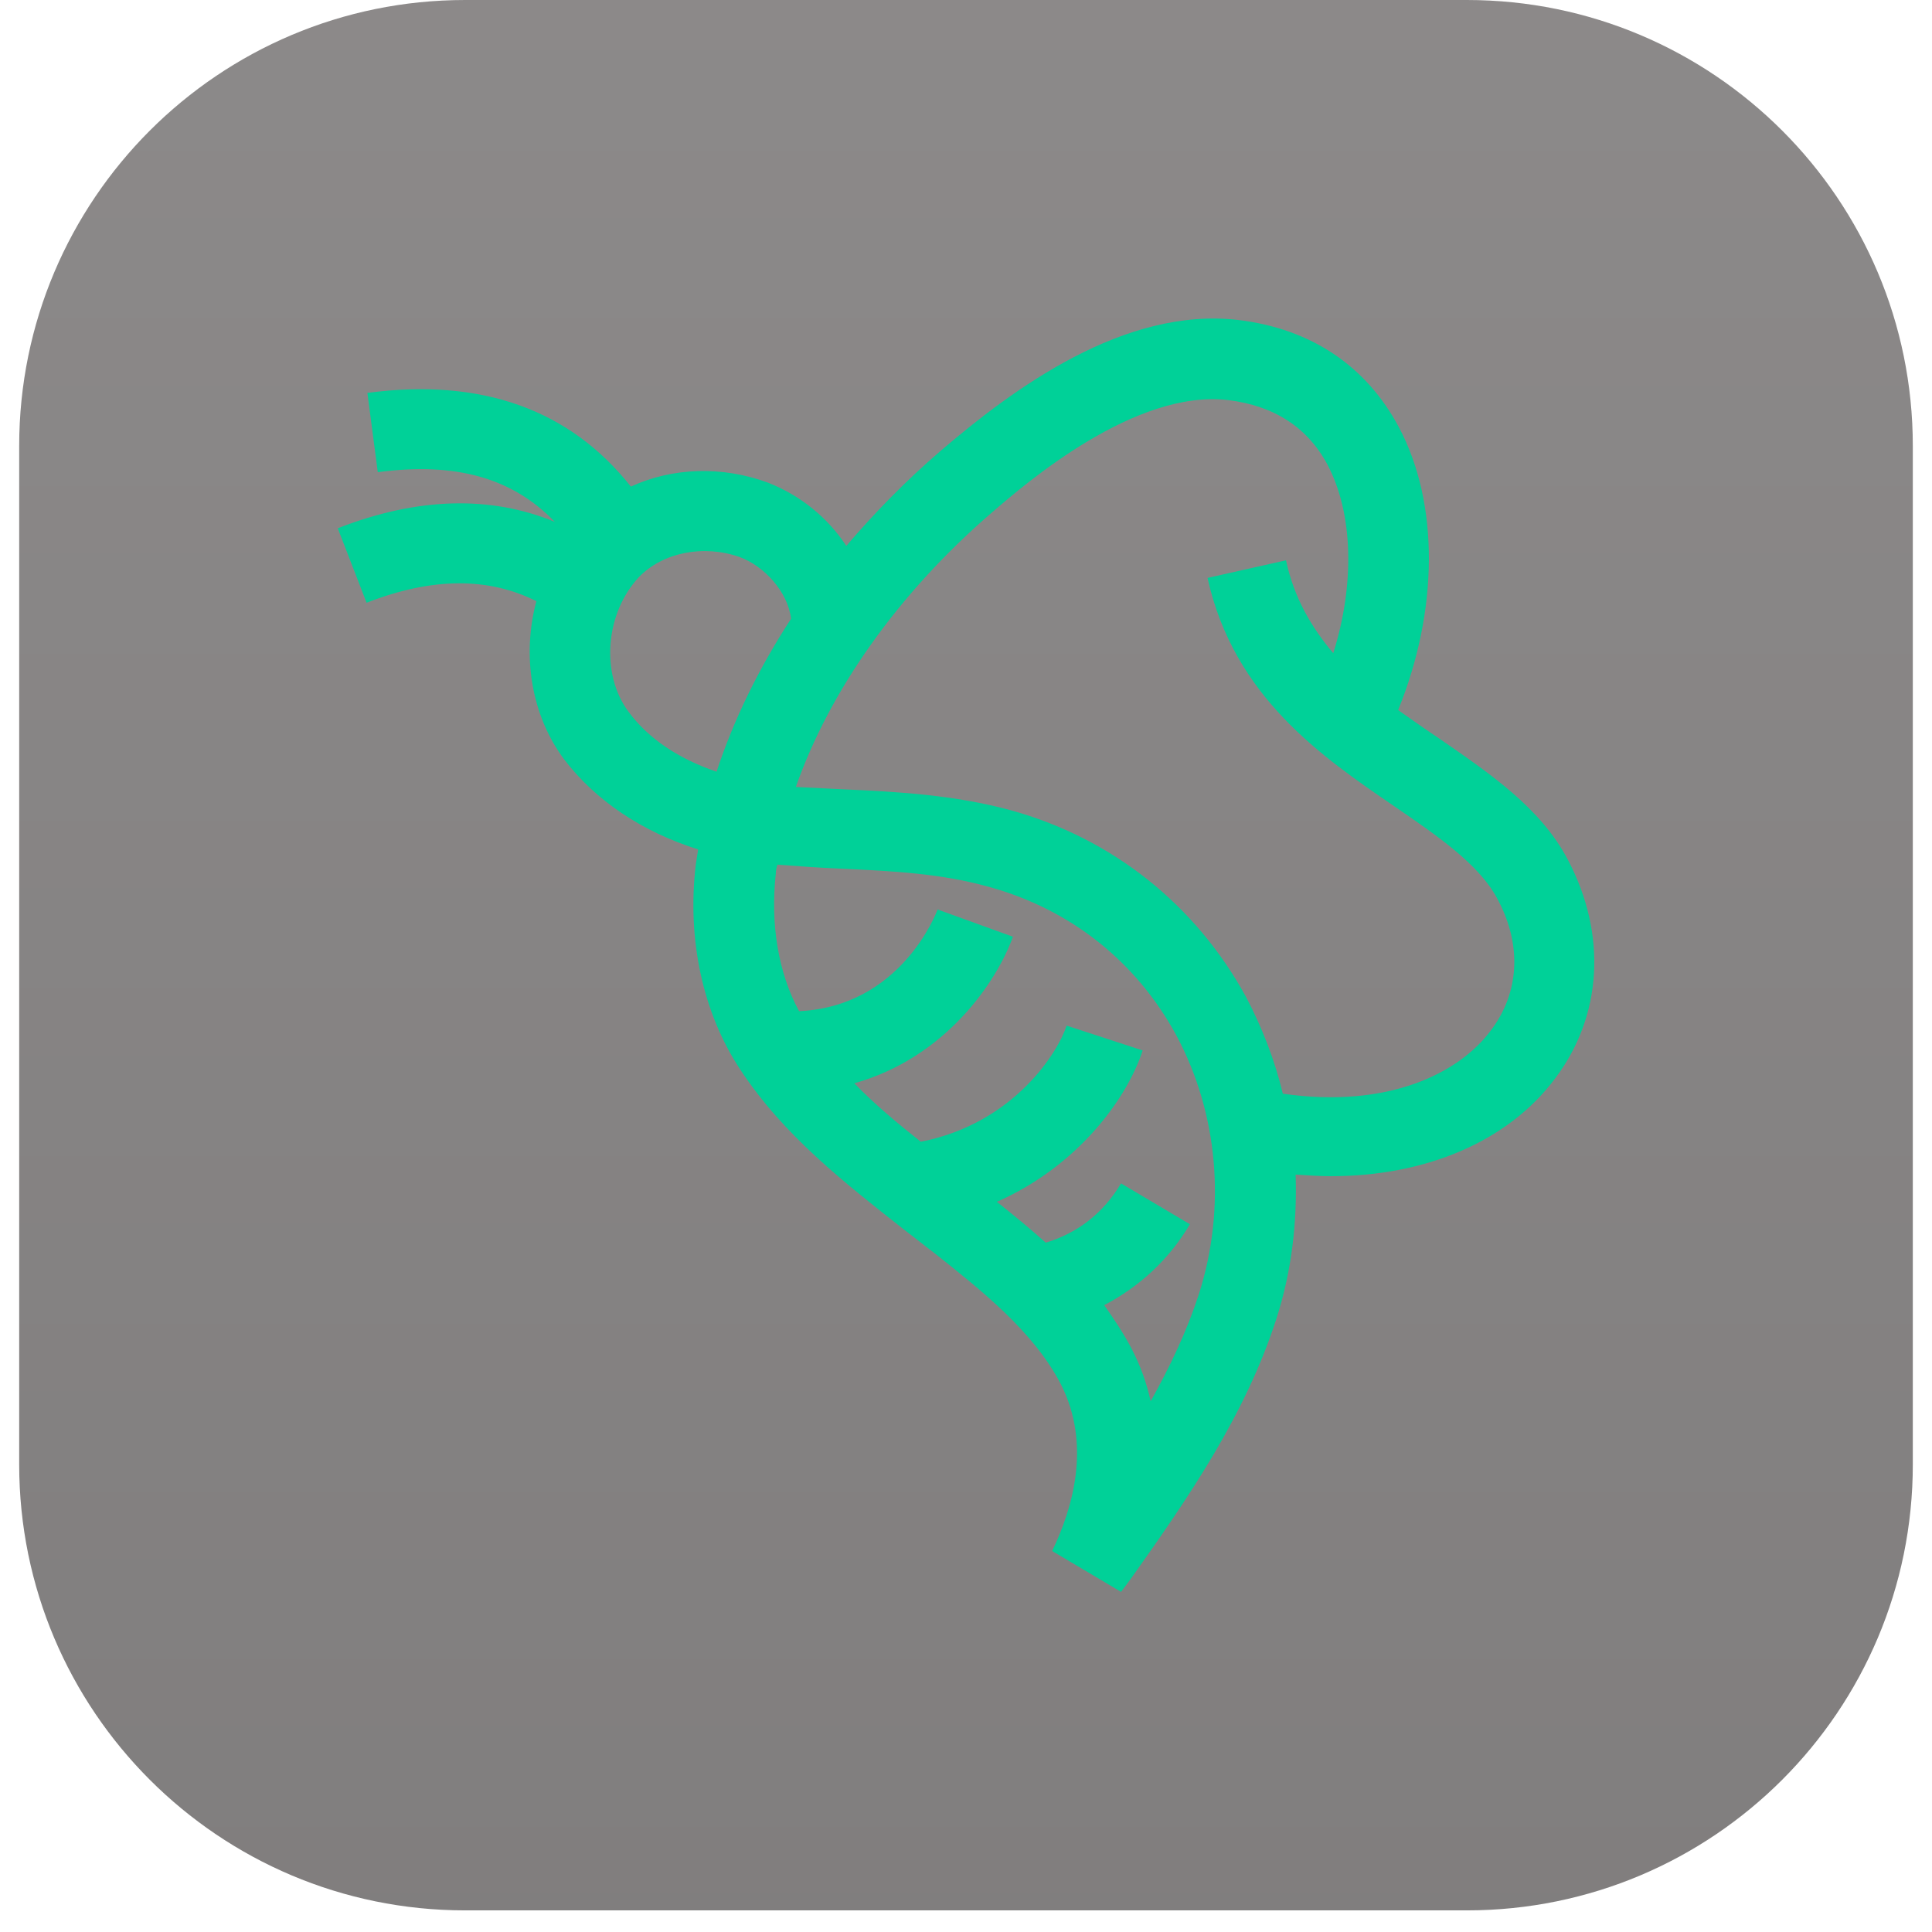
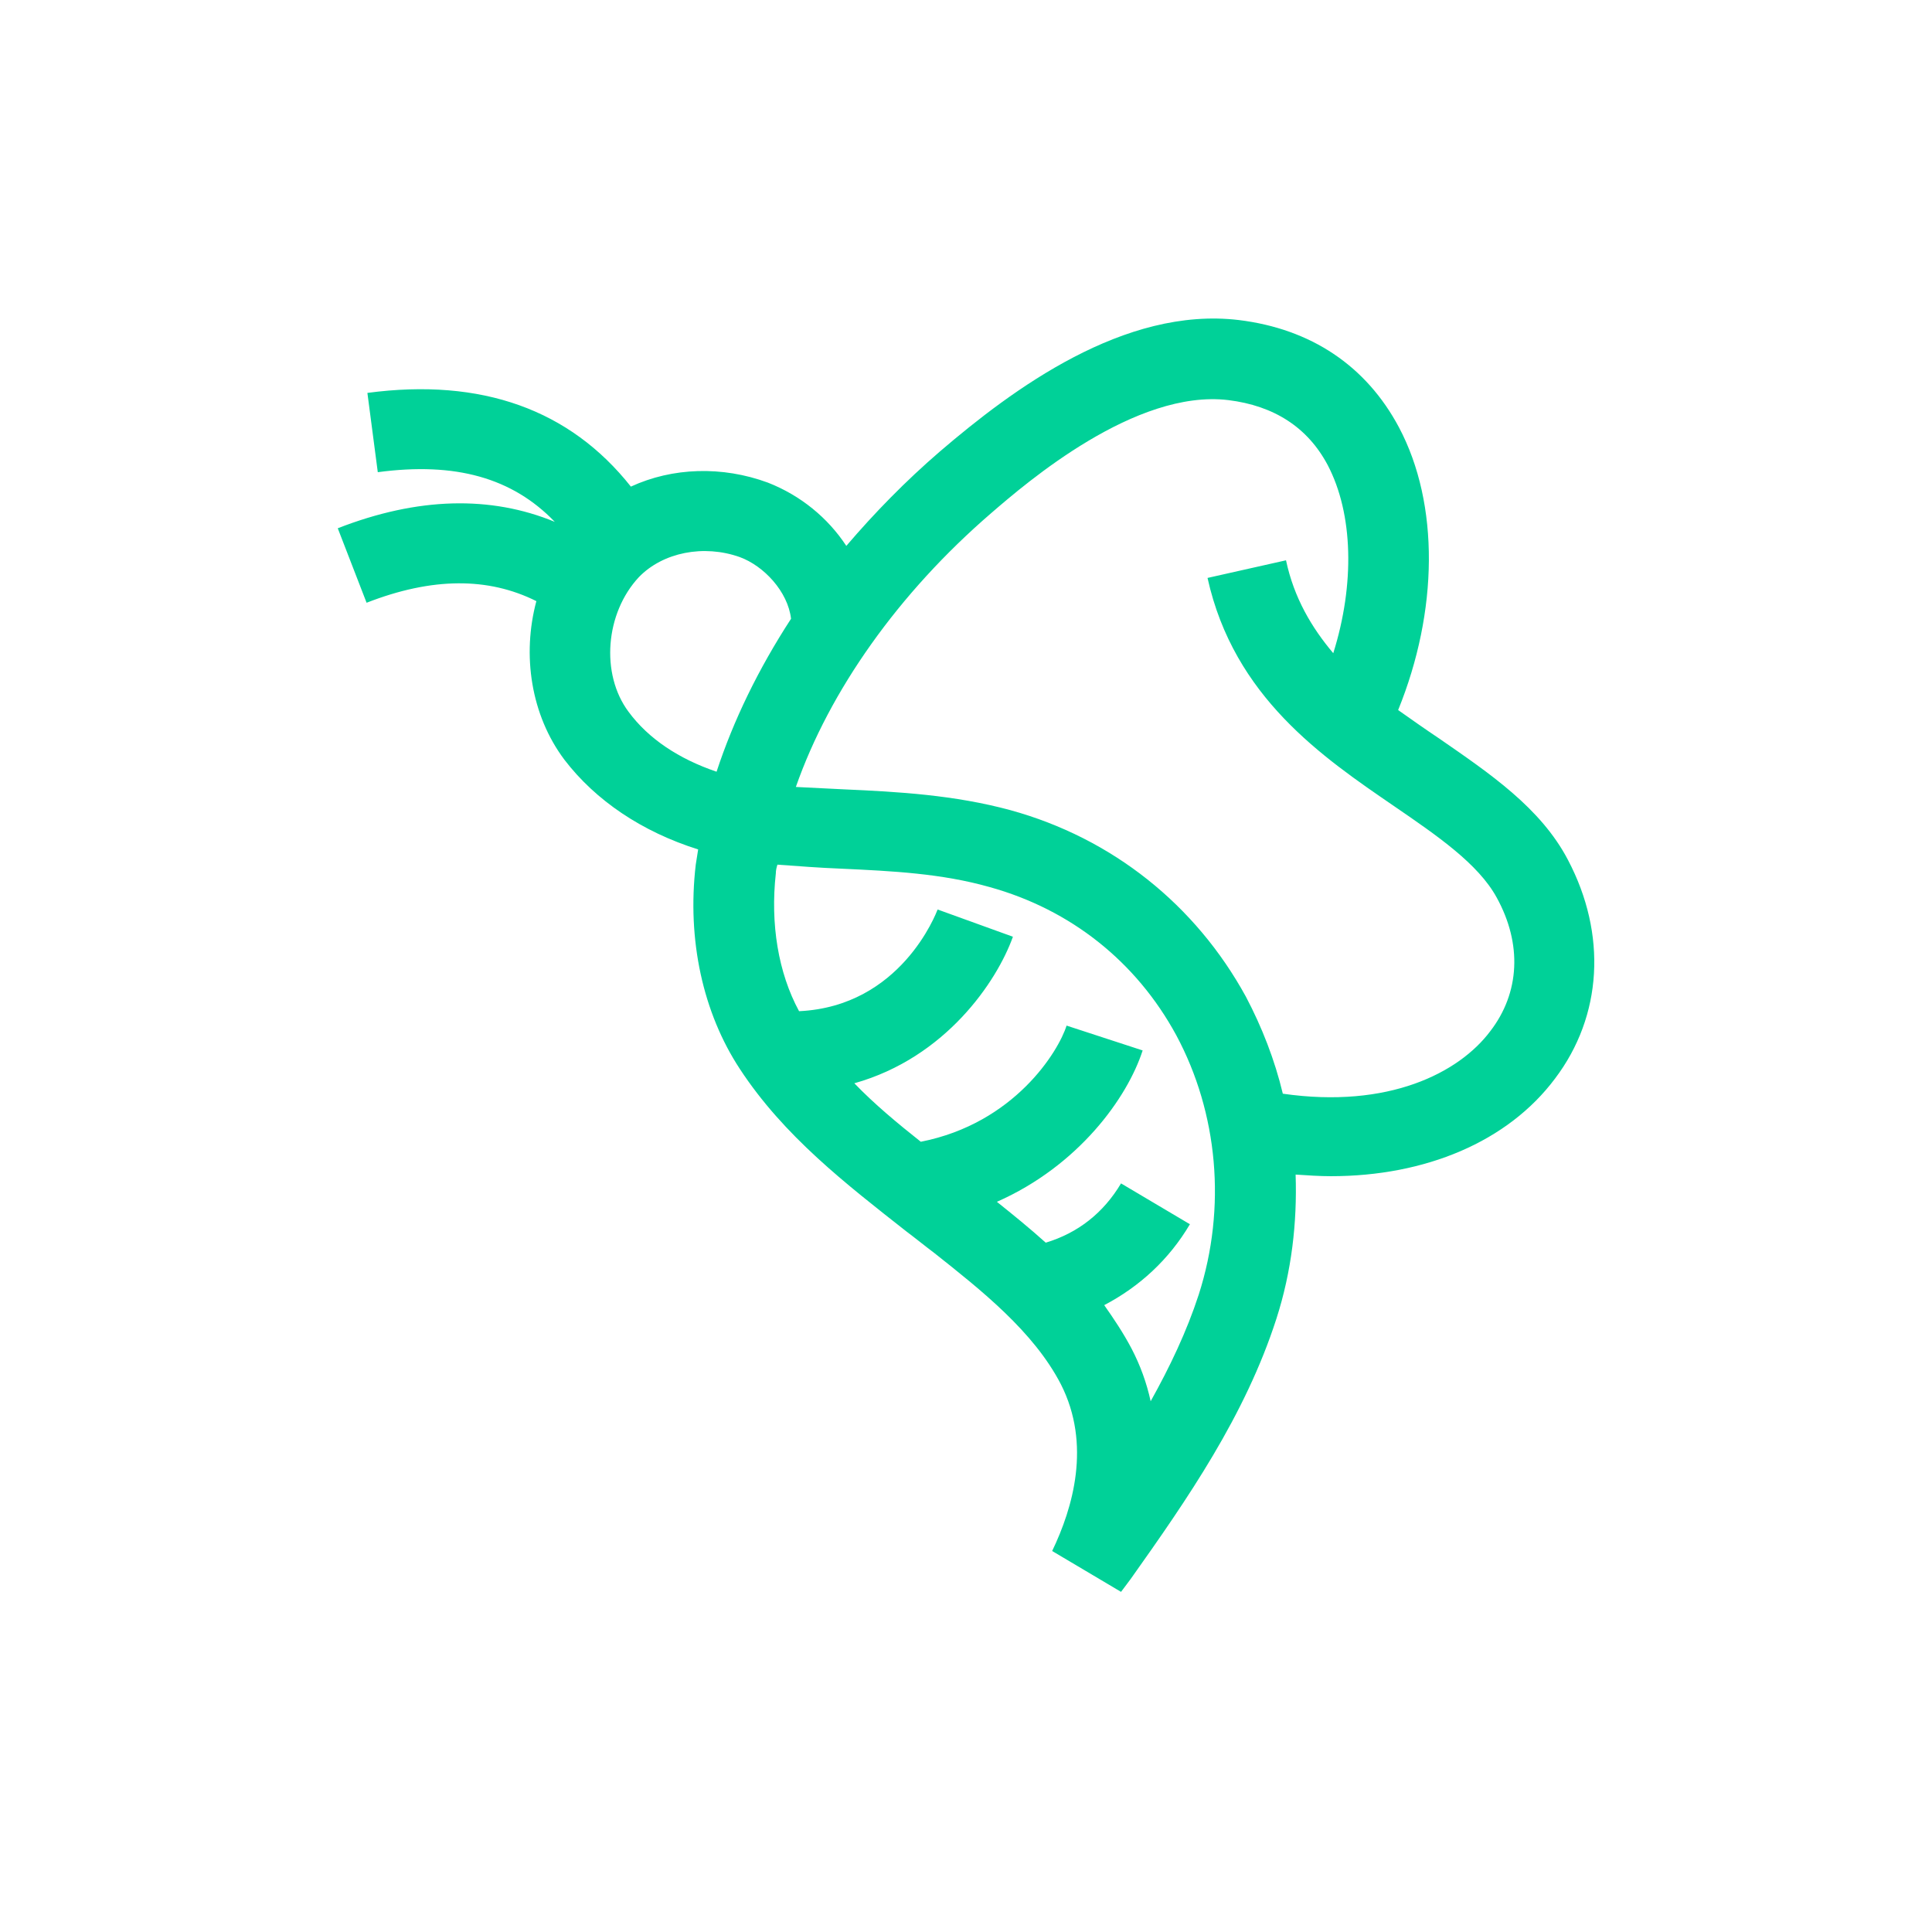
<svg xmlns="http://www.w3.org/2000/svg" width="74" height="74" viewBox="0 0 74 74" fill="none">
-   <path d="M0.735 17.081C0.735 7.647 8.383 0 17.816 0H56.184C65.618 0 73.265 7.647 73.265 17.081V56.091C73.265 65.525 65.618 73.172 56.184 73.172H17.816C8.383 73.172 0.735 65.525 0.735 56.091V17.081Z" fill="url(#paint0_linear_1166_528)" fill-opacity="0.6" />
  <path d="M60.055 32.934C59.012 30.94 57.049 29.62 55.147 28.302C54.595 27.933 54.073 27.565 53.552 27.197C55.086 23.424 55.147 19.313 53.583 16.368C52.325 14.006 50.208 12.595 47.447 12.258C43.061 11.736 38.797 14.896 36.005 17.289C34.686 18.424 33.49 19.651 32.416 20.909C31.71 19.835 30.667 18.976 29.41 18.485C27.661 17.841 25.759 17.902 24.164 18.638C21.833 15.694 18.458 14.466 14.072 15.049L14.47 18.086C17.446 17.688 19.624 18.301 21.25 19.988C18.796 18.976 16.004 19.037 12.937 20.234L14.041 23.087C16.556 22.105 18.704 22.105 20.544 23.025C19.992 25.08 20.329 27.381 21.618 29.099C22.814 30.663 24.593 31.86 26.741 32.535C26.71 32.719 26.68 32.934 26.649 33.118C26.311 36.001 26.925 38.793 28.336 40.94C30.023 43.517 32.416 45.357 34.717 47.167C35.085 47.443 35.422 47.719 35.79 47.996C37.569 49.407 39.594 51.002 40.637 53.026C41.803 55.327 41.097 57.751 40.3 59.407L42.938 60.972L43.306 60.481C45.484 57.413 47.693 54.223 48.889 50.511C49.472 48.701 49.687 46.83 49.625 44.989C50.086 45.02 50.546 45.051 50.975 45.051C54.595 45.051 57.755 43.732 59.564 41.308C61.374 38.915 61.558 35.786 60.055 32.934ZM27.446 29.559C26.005 29.068 24.839 28.301 24.072 27.259C22.998 25.817 23.182 23.485 24.471 22.105C25.391 21.154 26.956 20.847 28.336 21.338C29.256 21.675 30.177 22.657 30.299 23.7C29.042 25.633 28.091 27.596 27.446 29.559ZM45.913 49.591C45.453 51.002 44.809 52.352 44.073 53.671C43.919 52.965 43.674 52.29 43.337 51.646C43.03 51.063 42.662 50.511 42.294 49.99C43.643 49.284 44.779 48.241 45.576 46.891L42.938 45.327C42.263 46.462 41.281 47.229 40.054 47.597C39.441 47.045 38.797 46.523 38.183 46.032C41.312 44.652 43.183 42.044 43.766 40.234L40.852 39.283C40.545 40.265 38.858 43.026 35.269 43.732C34.379 43.026 33.49 42.29 32.723 41.492C36.22 40.511 38.183 37.596 38.797 35.879L35.913 34.836C35.852 34.989 34.502 38.547 30.606 38.731C29.808 37.259 29.502 35.388 29.716 33.455C29.716 33.332 29.747 33.21 29.778 33.118C30.606 33.179 31.404 33.24 32.201 33.271C34.195 33.363 36.066 33.455 37.907 33.977C41.005 34.836 43.521 36.829 45.054 39.652C46.65 42.627 46.987 46.247 45.913 49.591ZM57.08 39.498C55.883 41.093 53.184 42.474 49.135 41.891C48.828 40.603 48.337 39.345 47.723 38.179C45.791 34.651 42.6 32.105 38.705 31.032C36.557 30.449 34.41 30.326 32.324 30.234C31.71 30.203 31.097 30.173 30.483 30.142C31.772 26.461 34.41 22.718 37.968 19.651C39.318 18.485 43.49 14.896 47.048 15.325C48.797 15.54 50.086 16.368 50.852 17.81C51.834 19.681 51.895 22.381 51.067 25.019C50.239 24.038 49.564 22.902 49.257 21.461L46.251 22.136C47.263 26.706 50.668 29.007 53.398 30.878C55.055 32.013 56.62 33.087 57.325 34.375C58.307 36.155 58.215 38.026 57.08 39.498Z" fill="#00D198" />
  <defs>
    <linearGradient id="paint0_linear_1166_528" x1="37" y1="0" x2="37" y2="73.172" gradientUnits="userSpaceOnUse">
      <stop stop-color="#3F3B3B" />
      <stop offset="1" stop-color="#2C2828" />
    </linearGradient>
  </defs>
</svg>